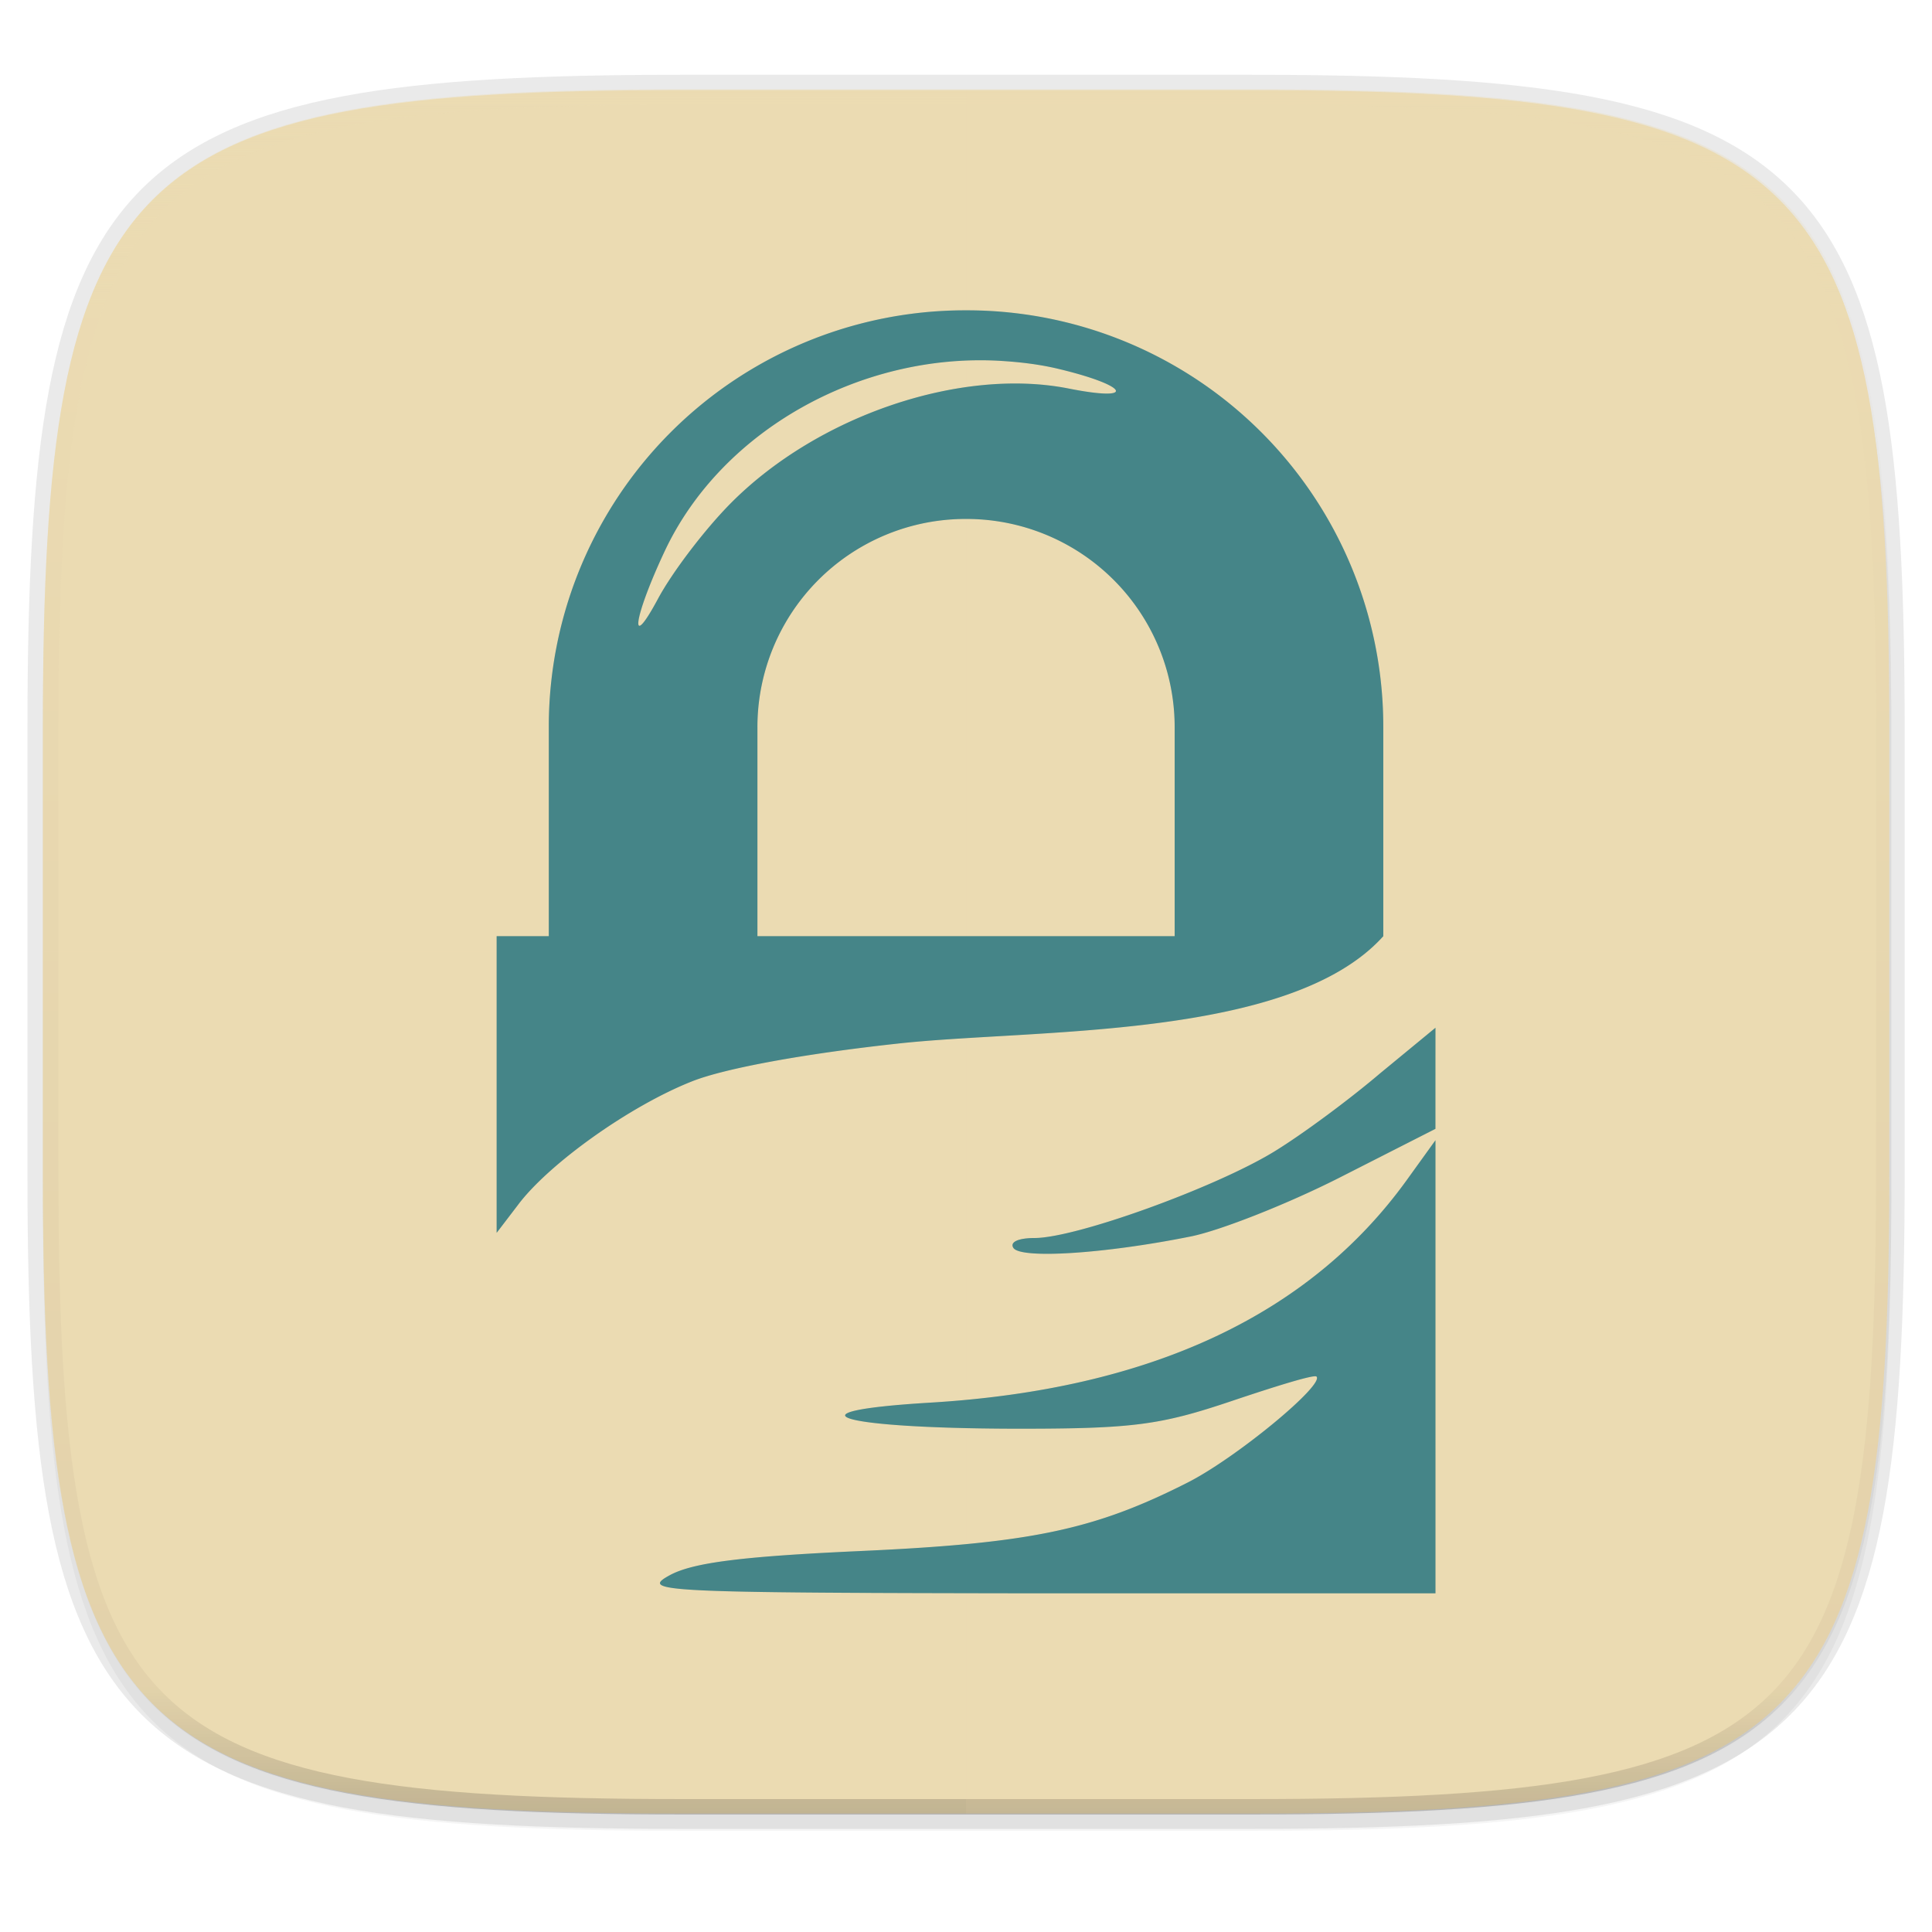
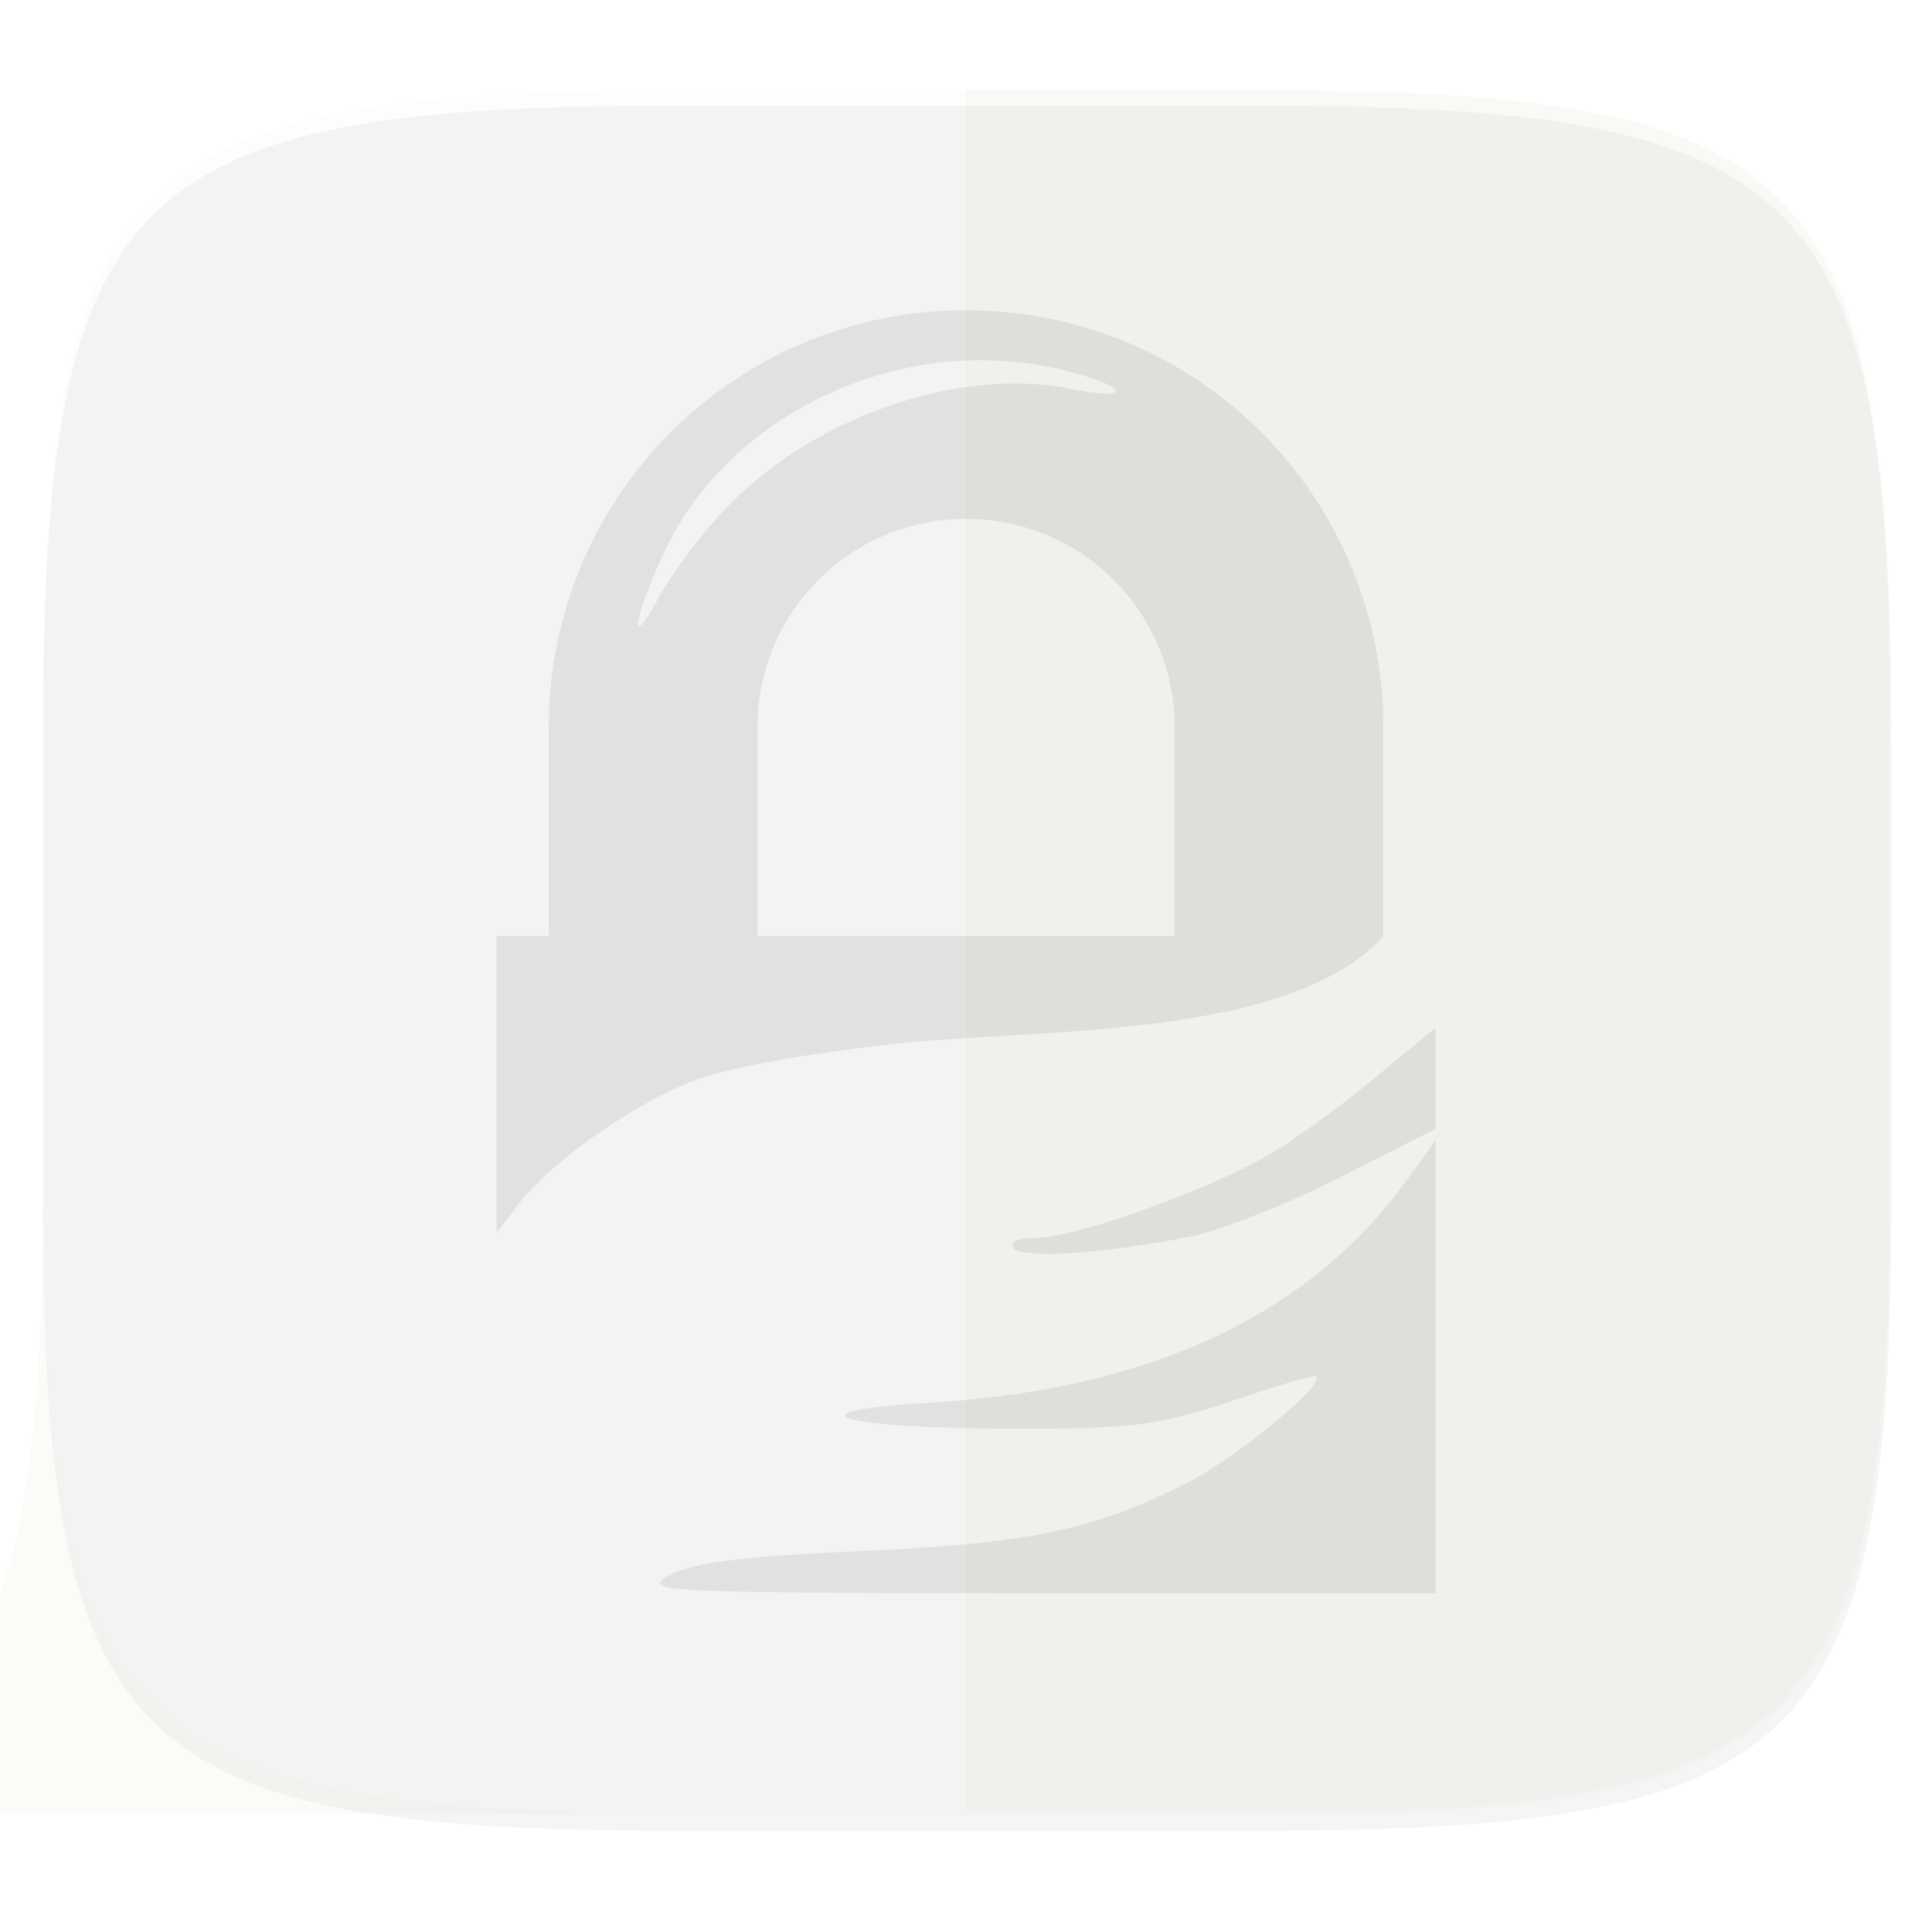
<svg xmlns="http://www.w3.org/2000/svg" width="256" height="256" viewBox="0 0 67.73 67.73">
  <defs>
    <linearGradient id="e" x1="296" x2="296" y1="-212" y2="236" gradientUnits="userSpaceOnUse">
      <stop offset="0" stop-color="#ebdbb2" />
      <stop offset=".125" stop-color="#ebdbb2" stop-opacity=".098" />
      <stop offset=".925" stop-opacity=".098" />
      <stop offset="1" stop-opacity=".498" />
    </linearGradient>
    <clipPath id="d">
-       <path d="M361.938-212C507.235-212 528-191.287 528-46.125v116.25C528 215.286 507.235 236 361.937 236H214.063C68.766 236 48 215.286 48 70.125v-116.25C48-191.287 68.765-212 214.063-212z" fill="#b16286" />
-     </clipPath>
+       </clipPath>
    <linearGradient id="c" x1="88" x2="256" y1="28" y2="284" gradientTransform="matrix(.27 0 0 .27 -7.129 220.56)" gradientUnits="userSpaceOnUse">
      <stop offset="0" stop-color="#ebdbb2" />
      <stop offset="1" stop-color="#ebdbb2" />
    </linearGradient>
  </defs>
  <path transform="matrix(.27 0 0 .27 0 2.199)" d="M162.537 5.568c72.648 0 83.031 10.357 83.031 82.938v58.125c0 72.58-10.383 82.937-83.031 82.937H88.599c-72.648 0-83.031-10.357-83.031-82.937V88.506c0-72.581 10.383-82.938 83.031-82.938z" filter="url(#a)" opacity=".2" />
-   <path d="M43.837 3.161c19.594 0 22.395 2.793 22.395 22.369v15.677c0 19.575-2.8 22.369-22.395 22.369H23.896c-19.594 0-22.394-2.794-22.394-22.37V25.53c0-19.576 2.8-22.369 22.394-22.369z" fill="none" opacity=".1" stroke-linecap="round" stroke-linejoin="round" stroke-width="1.079" stroke="#282828" />
  <path transform="matrix(.27 0 0 .27 0 2.199)" d="M162.537 3.568c72.648 0 83.031 10.357 83.031 82.938v58.125c0 72.58-10.383 82.937-83.031 82.937H88.599c-72.648 0-83.031-10.357-83.031-82.937V86.506c0-72.581 10.383-82.938 83.031-82.938z" filter="url(#b)" opacity=".1" />
-   <path d="M43.837 232.428c19.594 0 22.395 2.793 22.395 22.369v15.676c0 19.576-2.8 22.37-22.395 22.37H23.896c-19.594 0-22.394-2.794-22.394-22.37v-15.676c0-19.576 2.8-22.37 22.394-22.37z" fill="url(#c)" transform="translate(0 -229.267)" />
-   <path transform="matrix(.135 0 0 .135 -4.971 31.75)" d="M361.938-212C507.235-212 528-191.287 528-46.125v116.25C528 215.286 507.235 236 361.937 236H214.063C68.766 236 48 215.286 48 70.125v-116.25C48-191.287 68.765-212 214.063-212z" clip-path="url(#d)" fill="none" opacity=".4" stroke-linecap="round" stroke-linejoin="round" stroke-width="8" stroke="url(#e)" />
  <path d="M33.867 3.161v60.415h9.97c19.594 0 22.395-2.794 22.395-22.37V25.53c0-19.576-2.8-22.369-22.395-22.369z" fill="#ebdbb2" opacity=".1" />
-   <path d="M23.896 63.576c-19.594 0-22.394-2.794-22.394-22.37v-7.838h64.73v7.839c0 19.575-2.8 22.369-22.395 22.369z" fill="#ebdbb2" opacity=".1" />
+   <path d="M23.896 63.576c-19.594 0-22.394-2.794-22.394-22.37v-7.838v7.839c0 19.575-2.8 22.369-22.395 22.369z" fill="#ebdbb2" opacity=".1" />
  <path d="M32.837 240.35a14.596 14.596 0 0 0-14.627 14.628v7.314H16.38v10.4l.743-.972c1.063-1.427 3.896-3.466 6.114-4.342 1.168-.462 3.974-.968 7.142-1.314 4.774-.537 13.794-.115 17.085-3.772v-7.314a14.596 14.596 0 0 0-14.628-14.627zm1.2 1.772c.694.042 1.373.121 2.057.286 2.458.59 2.736 1.16.343.685-3.765-.746-8.765.93-11.828 4-.916.918-2.07 2.438-2.571 3.371-1.03 1.923-.868.684.229-1.657 2.005-4.28 6.917-6.968 11.77-6.685zm-1.2 5.542a7.298 7.298 0 0 1 7.314 7.314v7.314H25.523v-7.314a7.298 7.298 0 0 1 7.314-7.314zm16.456 17.84l-1.942 1.6c-1.056.898-2.709 2.127-3.714 2.742-2.059 1.258-6.938 3.028-8.4 3.028-.55 0-.872.133-.743.343.244.396 3.165.217 6.229-.399 1.005-.203 3.339-1.115 5.2-2.057l3.37-1.714v-1.772zm0 3.942l-1.028 1.428c-3.411 4.703-8.966 7.308-16.685 7.771-5.155.31-3.268.896 2.914.914 4.188.005 5.132-.12 7.657-.971 1.58-.531 2.892-.937 2.971-.857.288.287-2.803 2.845-4.514 3.714-3.278 1.664-5.51 2.13-11.428 2.4-4.203.19-5.929.407-6.742.857-1.036.57-.351.61 12.856.628h14z" fill="#282828" filter="url(#f)" opacity=".3" transform="translate(1.03 -229.472)" />
-   <path d="M33.867 10.879a14.596 14.596 0 0 0-14.628 14.627v7.314h-1.828v10.4l.742-.972c1.063-1.427 3.896-3.466 6.114-4.342 1.169-.462 3.974-.968 7.143-1.314 4.773-.537 13.793-.115 17.084-3.772v-7.313a14.596 14.596 0 0 0-14.627-14.628zm1.2 1.771c.693.043 1.372.121 2.057.286 2.458.59 2.735 1.16.342.685-3.764-.746-8.765.93-11.827 4-.916.918-2.072 2.438-2.572 3.371-1.03 1.923-.868.684.229-1.657 2.005-4.28 6.918-6.968 11.77-6.685zm-1.2 5.543a7.298 7.298 0 0 1 7.313 7.313v7.314H26.553v-7.314a7.298 7.298 0 0 1 7.314-7.313zM50.323 36.03l-1.943 1.6c-1.056.9-2.708 2.128-3.714 2.743-2.058 1.258-6.938 3.028-8.4 3.028-.55 0-.872.133-.742.344.243.395 3.165.216 6.228-.4 1.006-.203 3.34-1.115 5.2-2.057l3.37-1.714v-1.771zm0 3.943l-1.029 1.428c-3.411 4.703-8.966 7.308-16.684 7.771-5.156.31-3.268.896 2.914.914 4.187.005 5.131-.12 7.656-.971 1.58-.531 2.892-.937 2.972-.857.287.288-2.803 2.845-4.514 3.714-3.279 1.664-5.511 2.13-11.428 2.4-4.204.19-5.93.407-6.743.857-1.036.57-.351.61 12.857.628h13.999z" fill="#458588" />
</svg>